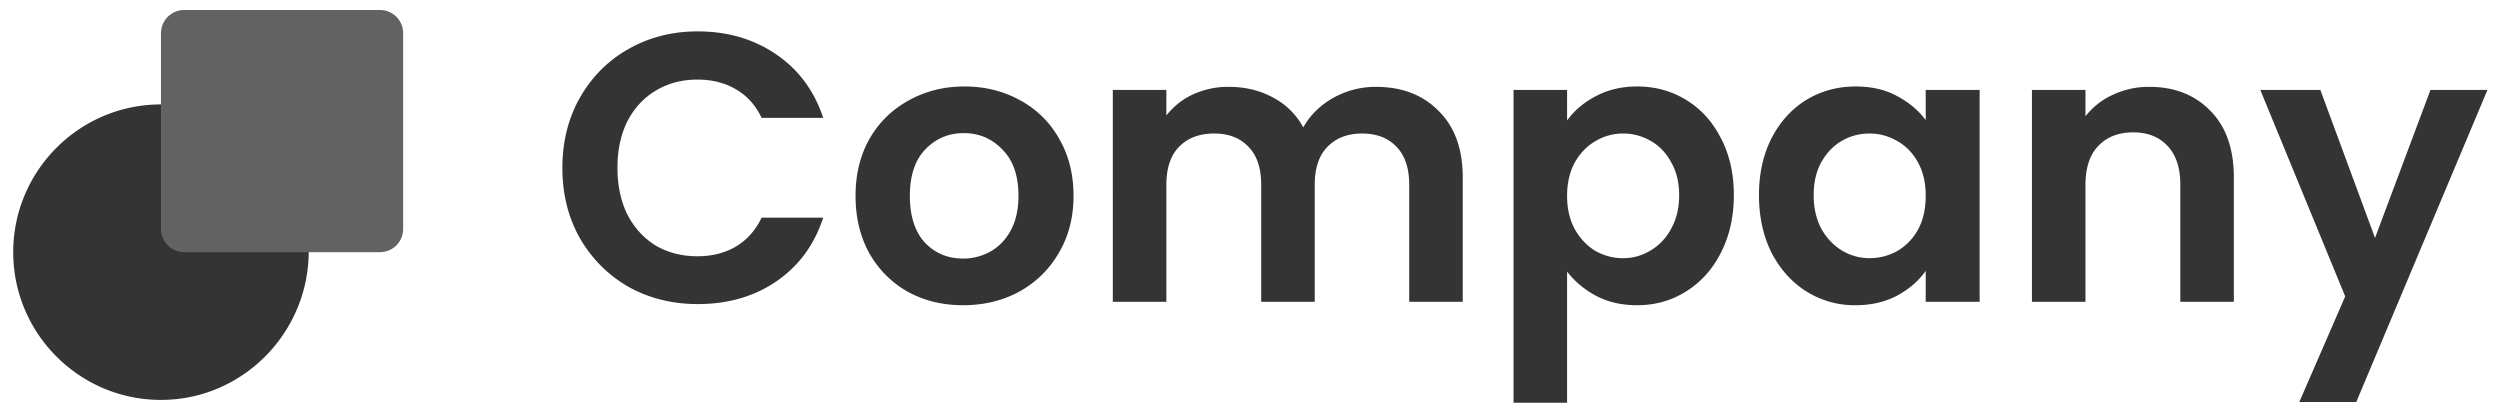
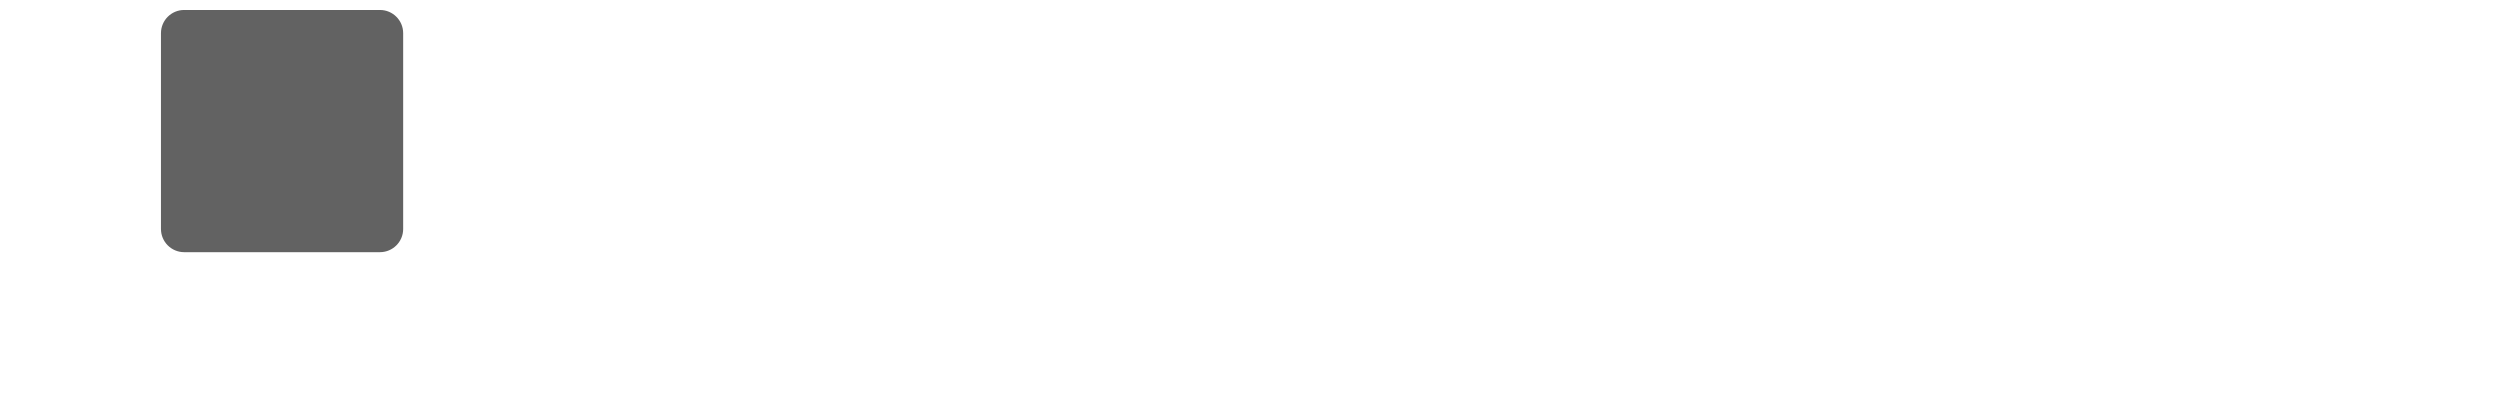
<svg xmlns="http://www.w3.org/2000/svg" width="176" height="29" fill="none">
-   <path d="M39.592 11.822c0-1.849.413-3.5 1.239-4.954.843-1.472 1.983-2.611 3.419-3.42 1.454-.825 3.078-1.238 4.873-1.238 2.1 0 3.94.539 5.52 1.616 1.579 1.077 2.683 2.567 3.311 4.47h-4.335c-.43-.898-1.04-1.571-1.83-2.02-.772-.449-1.67-.673-2.693-.673-1.095 0-2.073.26-2.934.78-.844.503-1.508 1.221-1.993 2.154-.466.934-.7 2.029-.7 3.285 0 1.239.234 2.334.7 3.285.485.933 1.149 1.66 1.993 2.18.861.503 1.84.754 2.934.754 1.023 0 1.92-.224 2.693-.673.79-.466 1.4-1.148 1.83-2.046h4.335c-.628 1.92-1.732 3.42-3.312 4.496-1.561 1.06-3.4 1.589-5.519 1.589-1.795 0-3.42-.404-4.873-1.212a9.193 9.193 0 01-3.42-3.419c-.825-1.454-1.238-3.105-1.238-4.954zm28.205 9.666c-1.436 0-2.729-.314-3.877-.943a7.069 7.069 0 01-2.72-2.719c-.646-1.167-.969-2.513-.969-4.039 0-1.525.332-2.871.996-4.038A7.014 7.014 0 0164 7.057c1.167-.647 2.468-.97 3.904-.97s2.737.324 3.904.97a6.833 6.833 0 012.746 2.692c.682 1.167 1.023 2.513 1.023 4.038 0 1.526-.35 2.872-1.05 4.039a7.154 7.154 0 01-2.8 2.72c-1.166.628-2.477.942-3.93.942zm0-3.285a3.93 3.93 0 001.911-.485c.61-.34 1.095-.843 1.454-1.507.359-.664.538-1.472.538-2.423 0-1.418-.376-2.504-1.13-3.258-.736-.772-1.643-1.158-2.72-1.158-1.076 0-1.983.386-2.719 1.158-.718.754-1.077 1.84-1.077 3.258s.35 2.512 1.05 3.284c.718.754 1.616 1.13 2.693 1.13zM96.866 6.114c1.83 0 3.302.566 4.415 1.697 1.131 1.112 1.696 2.674 1.696 4.684v8.75h-3.769v-8.238c0-1.167-.296-2.055-.888-2.666-.593-.628-1.4-.942-2.424-.942-1.023 0-1.84.314-2.45.942-.592.61-.888 1.499-.888 2.666v8.238h-3.77v-8.238c0-1.167-.295-2.055-.888-2.666-.592-.628-1.4-.942-2.423-.942-1.041 0-1.867.314-2.477.942-.592.61-.888 1.499-.888 2.666v8.238h-3.77V6.33h3.77v1.804a5.043 5.043 0 011.857-1.481 5.927 5.927 0 012.531-.539c1.167 0 2.208.252 3.123.754a5.104 5.104 0 012.127 2.1c.485-.861 1.185-1.552 2.1-2.073a6.092 6.092 0 013.016-.78zm13.457 2.37c.485-.682 1.149-1.248 1.993-1.697.861-.466 1.839-.7 2.934-.7 1.275 0 2.423.315 3.446.943 1.042.628 1.858 1.525 2.451 2.692.61 1.149.915 2.486.915 4.012 0 1.525-.305 2.88-.915 4.065-.593 1.167-1.409 2.073-2.451 2.72-1.023.646-2.171.969-3.446.969-1.095 0-2.064-.225-2.907-.674-.826-.448-1.499-1.014-2.02-1.696v9.235h-3.769V6.33h3.769v2.154zm7.889 5.25c0-.898-.189-1.67-.566-2.316-.358-.664-.843-1.166-1.453-1.507a3.821 3.821 0 00-1.939-.512 3.77 3.77 0 00-1.938.538c-.593.341-1.077.844-1.454 1.508-.359.664-.539 1.445-.539 2.342 0 .898.18 1.679.539 2.343.377.664.861 1.175 1.454 1.535.61.34 1.256.511 1.938.511.7 0 1.346-.18 1.939-.538a3.862 3.862 0 001.453-1.535c.377-.664.566-1.454.566-2.37zm5.62 0c0-1.508.296-2.845.888-4.012.61-1.167 1.427-2.064 2.45-2.692 1.041-.628 2.199-.943 3.473-.943 1.113 0 2.082.225 2.908.674.844.448 1.517 1.014 2.019 1.696V6.33h3.796v14.915h-3.796v-2.18c-.484.7-1.157 1.283-2.019 1.75-.844.448-1.822.673-2.935.673a6.406 6.406 0 01-3.446-.97c-1.023-.646-1.84-1.552-2.45-2.719-.592-1.184-.888-2.54-.888-4.065zm11.738.053c0-.915-.179-1.696-.538-2.342-.359-.664-.844-1.167-1.454-1.508a3.81 3.81 0 00-1.965-.538c-.7 0-1.347.17-1.939.512-.592.34-1.077.843-1.454 1.507-.359.646-.538 1.418-.538 2.316 0 .897.179 1.687.538 2.369.377.664.862 1.176 1.454 1.534.61.36 1.257.539 1.939.539.7 0 1.355-.17 1.965-.511a3.92 3.92 0 001.454-1.508c.359-.664.538-1.454.538-2.37zm15.743-7.673c1.777 0 3.213.566 4.308 1.697 1.095 1.112 1.642 2.674 1.642 4.684v8.75h-3.769v-8.238c0-1.185-.296-2.091-.888-2.72-.593-.646-1.4-.969-2.423-.969-1.042 0-1.867.323-2.477.97-.593.628-.889 1.534-.889 2.719v8.238h-3.769V6.33h3.769v1.857a5.114 5.114 0 011.912-1.507 5.918 5.918 0 012.584-.566zm23.804.216l-9.235 21.97h-4.011l3.231-7.432-5.977-14.538h4.227l3.85 10.42 3.904-10.42h4.011zM11.332 28.154C5.577 28.154.93 23.472.93 17.752c0-5.719 4.647-10.401 10.402-10.401 5.72 0 10.402 4.647 10.402 10.401-.036 5.72-4.683 10.402-10.402 10.402z" fill="#343434" />
  <path d="M26.75.702H12.965c-.902 0-1.633.732-1.633 1.633V16.12c0 .902.731 1.633 1.633 1.633H26.75c.901 0 1.633-.731 1.633-1.633V2.335c0-.901-.732-1.633-1.633-1.633z" fill="#626262" />
</svg>